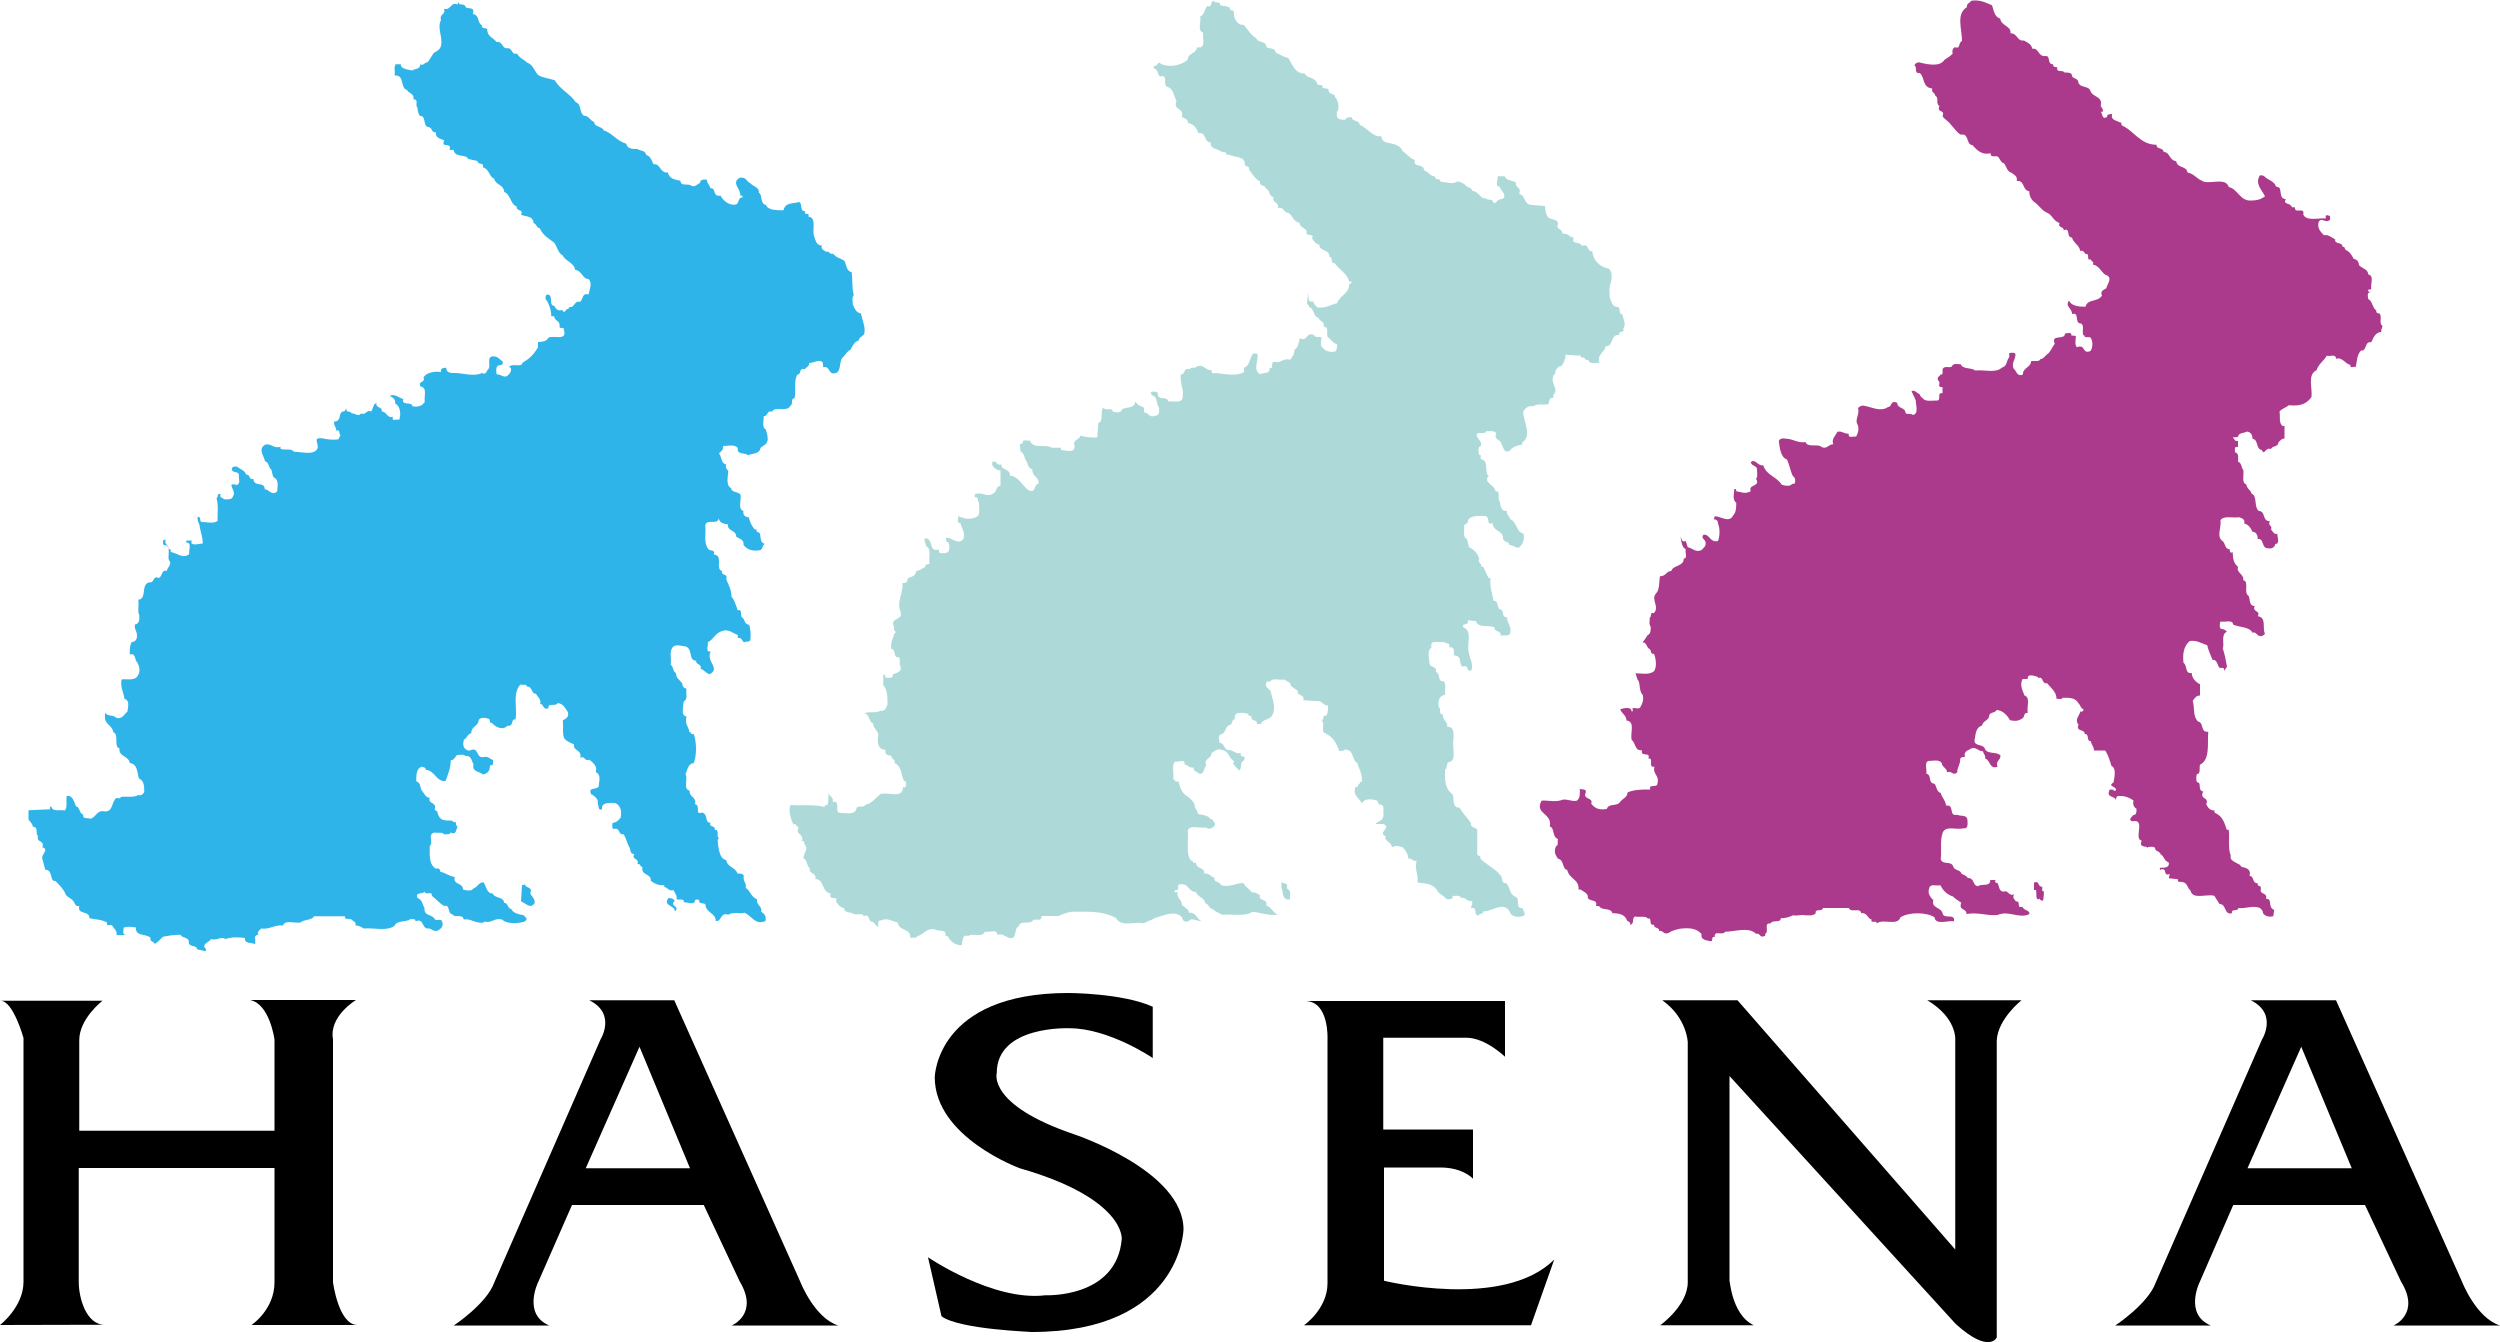
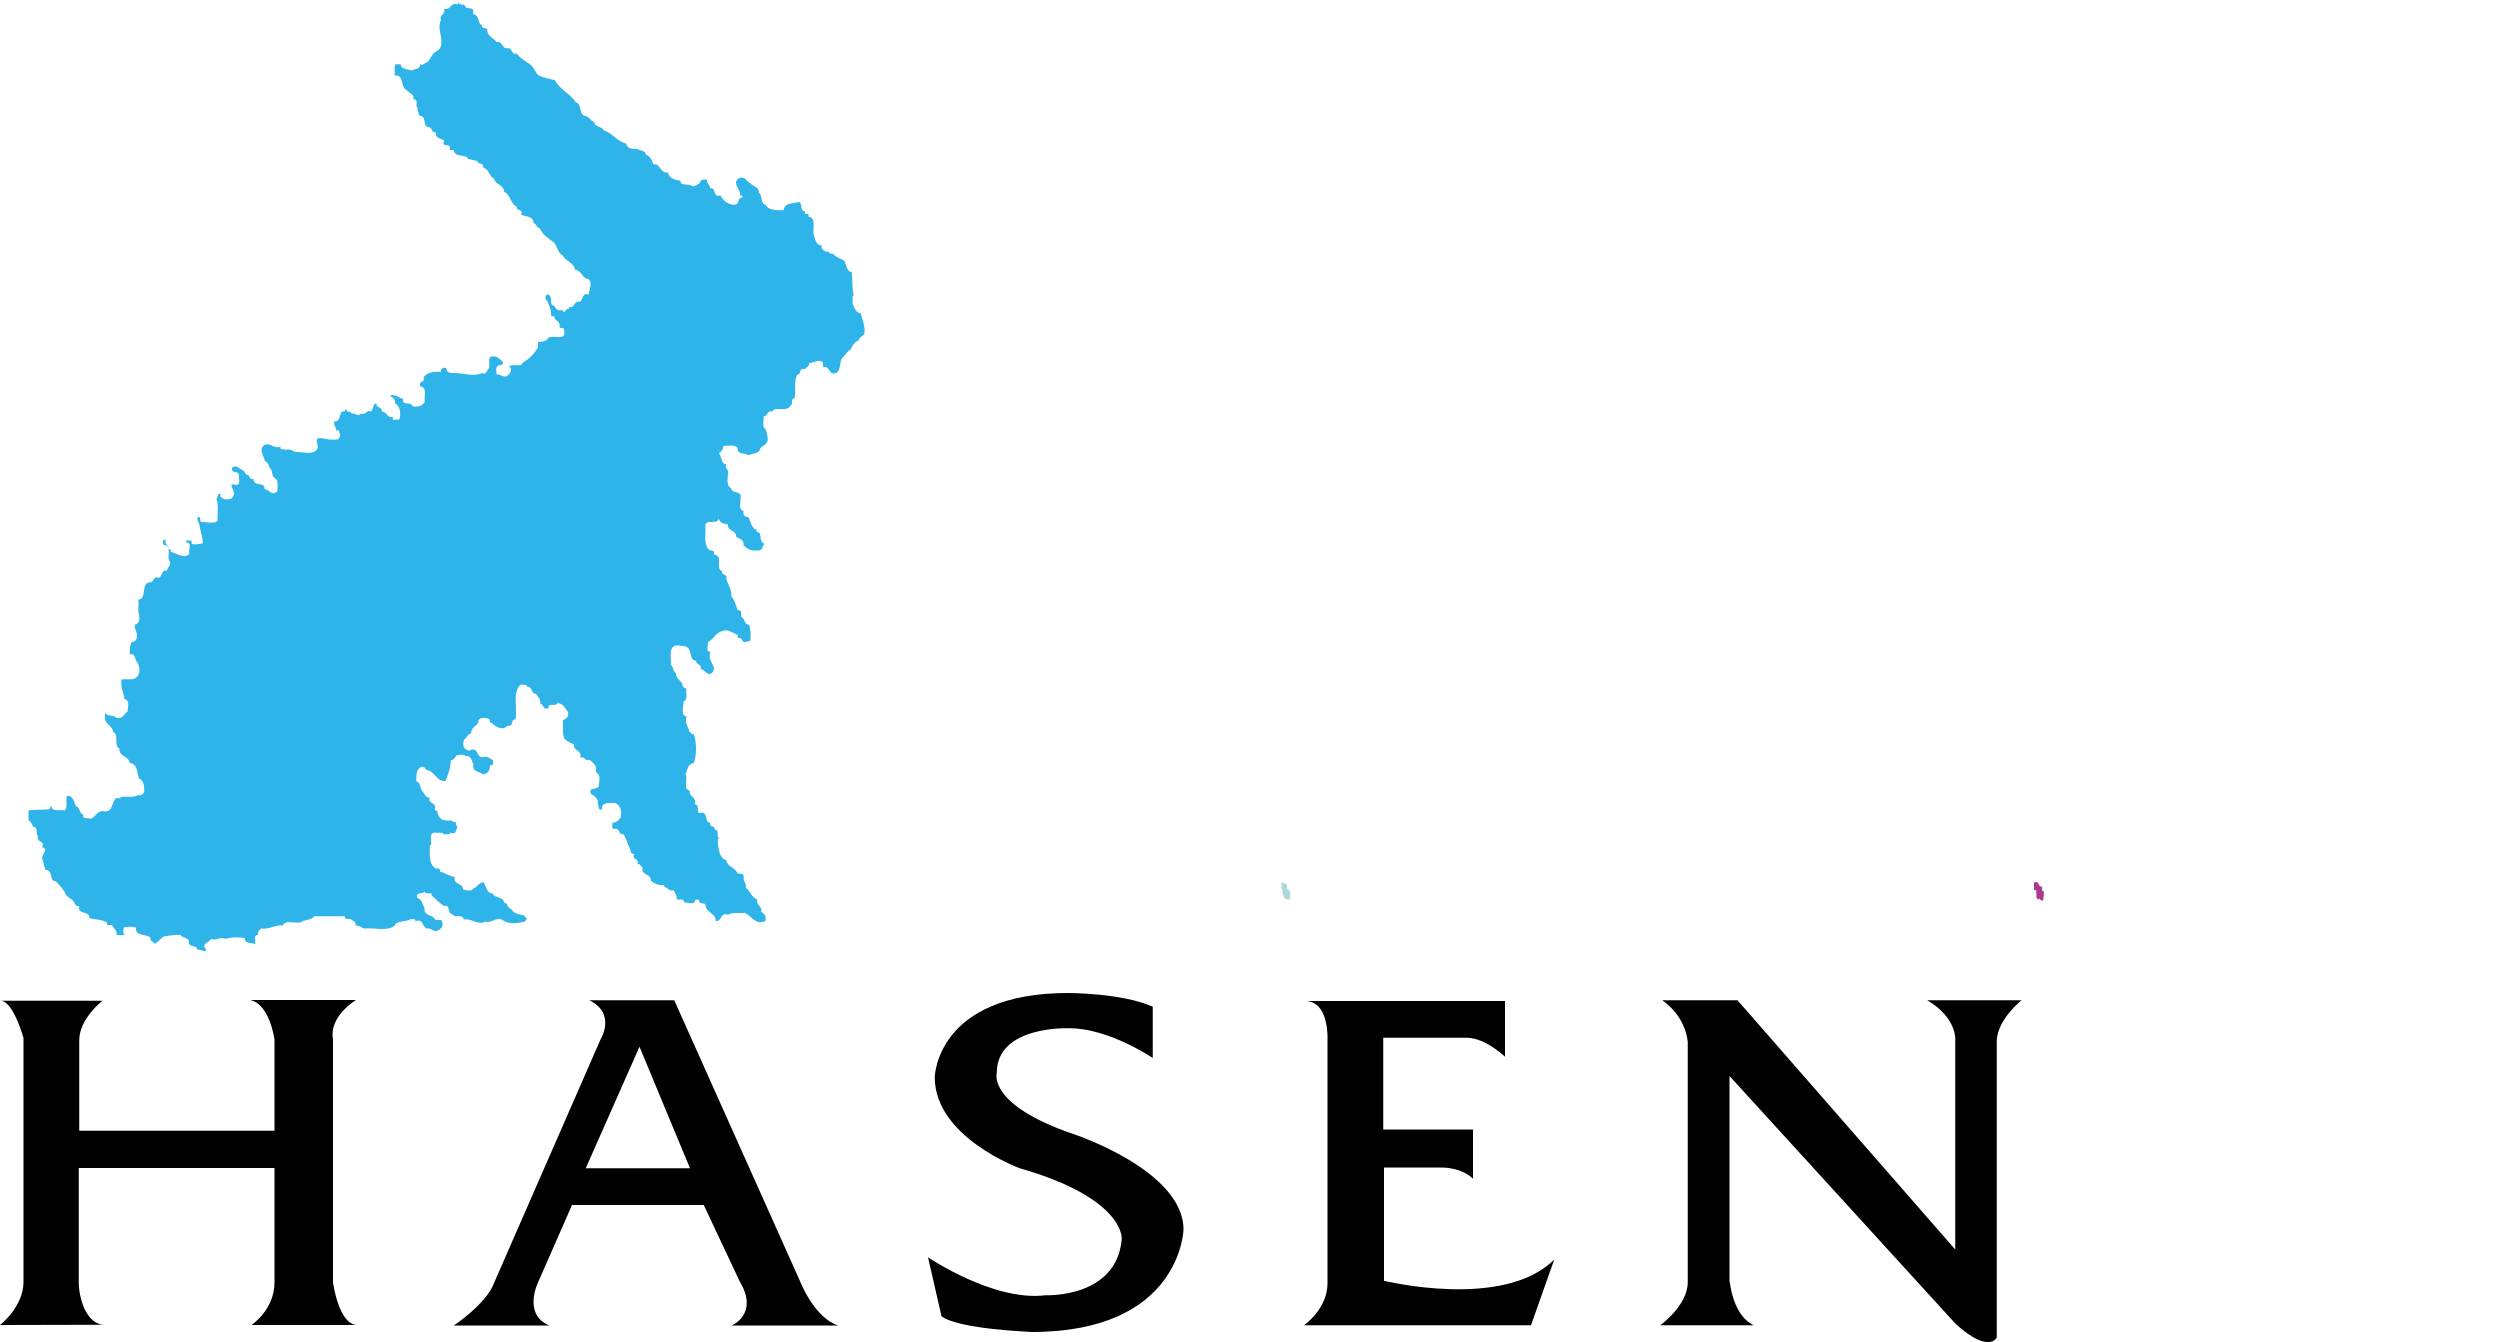
<svg xmlns="http://www.w3.org/2000/svg" version="1.2" baseProfile="tiny" id="Ebene_1" x="0px" y="0px" viewBox="0 0 100 53.69" overflow="visible" xml:space="preserve">
  <path d="M0,53c0,0,0.94-0.72,0.94-1.73v-9.75c0,0-0.41-1.49-0.92-1.49H4.1c0,0-0.93,0.71-0.93,1.58v3.62h7.81v-3.65  c0,0-0.19-1.43-0.98-1.58h4.24c0,0-1.09,0.65-0.92,1.57v9.72c0,0,0.22,1.71,0.98,1.71h-4.24c0,0,0.92-0.61,0.92-1.71v-4.57H3.15  v4.57c0,0.59,0.28,1.7,1.04,1.7L0,53z" />
  <path d="M29.27,53.02h4.26c-0.95-0.3-1.51-1.73-1.51-1.73l-5.05-11.28h-3.4c1.1,0.54,0.45,1.57,0.45,1.57l-4.25,9.72  c-0.3,0.85-1.62,1.72-1.62,1.72h3.82c-1.07-0.45-0.45-1.72-0.45-1.72l1.36-3.1h5.27l1.44,3.06C30.37,52.56,29.27,53.02,29.27,53.02   M23.43,46.73L23.43,46.73l2.15-4.86l2.02,4.86H23.43z" />
-   <path d="M95.74,53.02H100c-0.95-0.3-1.51-1.73-1.51-1.73l-5.05-11.28h-3.41c1.1,0.54,0.45,1.57,0.45,1.57l-4.25,9.72  c-0.3,0.85-1.62,1.72-1.62,1.72h3.82c-1.07-0.45-0.45-1.72-0.45-1.72l1.35-3.1h5.27l1.44,3.06C96.84,52.56,95.74,53.02,95.74,53.02   M89.9,46.73L89.9,46.73l2.15-4.86l2.02,4.86H89.9z" />
  <path d="M37.66,52.65l-0.54-2.36c0,0,2.61,1.78,4.7,1.52c0,0,2.85,0.13,3.05-2.25c0,0,0.14-1.62-4.08-2.83c0,0-3.4-1.24-3.4-3.64  c0,0,0.05-3.37,5.34-3.37c0,0,2.17,0,3.38,0.55v2.05c0,0-1.75-1.19-3.33-1.19c0,0-2.91-0.13-2.91,1.79c0,0-0.39,1.27,3.09,2.45  c0,0,4.38,1.45,4.38,3.81c0,0-0.09,4.1-6.08,4.1C41.27,53.27,38.37,53.18,37.66,52.65" />
  <path d="M52.16,53.01c0,0,0.94-0.65,0.94-1.68v-9.75c0,0,0.08-1.54-0.9-1.54h8v2.23c0,0-0.78-0.76-1.54-0.76h-3.33v3.67h3.59v1.97  c0,0-0.39-0.45-1.31-0.45h-2.25v4.53c0,0,4.78,1.18,6.81-0.85l-0.93,2.63L52.16,53.01z" />
-   <path d="M66.41,53.01c0,0,1.1-0.79,1.1-1.72v-9.6c0,0-0.03-0.98-1.02-1.68h3.01l8.71,9.97v-8.37c0,0,0.09-0.88-1.12-1.6h3.77  c0,0-0.94,0.74-0.99,1.6v11.89c0,0-0.3,0.67-1.64-0.54l-9.05-9.92v8.25c0.01-0.31,0.02,1.27,0.97,1.72H66.41z" />
-   <path fill="#AB3A8D" d="M79.68,0.21c0.08,0.21,0.08,0.45,0.33,0.54c0.04,0.29,0.45,0.29,0.41,0.58c0.29,0,0.25,0.33,0.54,0.29  c0.12,0.08,0.29,0.12,0.33,0.33c0.29-0.04,0.21,0.33,0.54,0.29c0.21,0,0.04,0.33,0.29,0.33c0,0.08,0.04,0.12,0.17,0.12  c-0.04,0.25,0.21,0.08,0.29,0.21c0.12,0,0.25,0,0.29,0.08c0,0.17,0.17,0.12,0.25,0.25c0.04,0.33,0.41,0.16,0.5,0.41  c0.08,0.25,0.5,0.21,0.41,0.58c0,0.08,0.12,0.12,0.08,0.25h-0.08c0.08,0.08,0.04,0.33,0.25,0.21c0-0.08,0.04-0.12,0.21-0.12  c-0.08,0.25,0.17,0.25,0.29,0.33c0.08,0,0.08,0.04,0.08,0.12c0.5,0.21,0.74,0.78,1.4,0.78c0,0.21,0.25,0.08,0.29,0.29  c0.25,0,0.21,0.33,0.5,0.37c0.04,0.29,0.41,0.17,0.45,0.45c0.25,0.04,0.37,0.25,0.58,0.33l0.08,0.04c0.33,0.08,0.87-0.17,0.99,0.21  c0.37,0.08,0.45,0.58,0.91,0.54c0.21,0,0.37-0.04,0.54-0.17c-0.12-0.25-0.41-0.49-0.21-0.83c0.17-0.04,0.21,0.08,0.29,0.12  c0.12,0.08,0.25,0.12,0.33,0.25c0,0.08,0.08,0.08,0.17,0.12c0.08,0.17,0,0.45,0.25,0.45c-0.12,0.25,0.17,0.12,0.25,0.33h0.12  c-0.04,0.29,0.41-0.04,0.33,0.29c0.12,0.29,0.66,0.12,0.91,0.16c-0.04-0.08,0-0.17,0.08-0.12c0.12,0,0.08,0.08,0.08,0.17  c-0.17,0.17-0.33-0.12-0.45,0.08c-0.08,0.25,0.08,0.41,0.21,0.54c0.16-0.04,0.29,0.08,0.45,0.17c-0.04,0.21,0.29,0.08,0.29,0.29  c0.12,0,0.08,0.08,0.12,0.12c0.17,0.08,0.25,0.21,0.33,0.37c0.12,0,0.21,0.12,0.21,0.25c0.12,0.12,0.37,0.17,0.37,0.37  c0.25,0.04,0.08,0.41,0.12,0.58c-0.04,0.04-0.12,0-0.12,0.04c-0.04,0.04,0.04,0.08,0.08,0.08h0.04c-0.21,0-0.12,0.21-0.12,0.29  c0.16,0.04,0.17,0.37,0.33,0.45c-0.04,0.08,0.04,0.12,0.12,0.12c0.12,0.12-0.04,0.41,0.12,0.49c0,0.08-0.08,0.17-0.04,0.25  c-0.25,0-0.33,0.25-0.41,0.41c-0.29-0.04-0.16,0.37-0.41,0.33c-0.16,0.17-0.16,0.41-0.21,0.66c-0.08-0.04-0.25,0.08-0.21-0.08  c-0.21-0.04-0.33-0.33-0.58-0.25c0-0.21-0.25-0.08-0.37-0.12c-0.12,0.21-0.33,0.33-0.41,0.58c-0.37,0.17-0.16,0.7-0.2,1.07  c-0.21,0.29-0.45,0.37-0.91,0.33c-0.08,0.08-0.25,0.12-0.37,0.25c0.04,0.21-0.04,0.45,0.12,0.58h0.08c0,0.16,0,0.33,0,0.5  c-0.12,0-0.21,0.12-0.25,0.17c0,0.17-0.25,0.12-0.29,0.25c-0.25-0.08-0.25,0.29-0.37,0.04c-0.25-0.04-0.12-0.41-0.37-0.45  c0-0.12-0.04-0.25-0.21-0.29c-0.17,0.08-0.33,0.04-0.37,0.21c-0.08,0.04-0.17,0-0.21,0.04c0.08,0.04,0.08,0.17,0.21,0.12l0,0.25  c-0.17-0.04-0.12,0.12-0.12,0.21c0.17,0.04,0.12,0.25,0.12,0.37c0.17,0.08,0.12,0.25,0.21,0.33c0.04,0.17-0.08,0.54,0.12,0.58  c0.04,0.21,0.17,0.21,0.21,0.37c0.25,0.12,0.08,0.5,0.29,0.7c0.29,0,0.12,0.41,0.45,0.41c-0.12,0.17,0.12,0.17,0.04,0.33  c0.08,0.08,0.12,0.21,0.25,0.17c0,0.12,0.12,0.41-0.08,0.41c0,0.12-0.17,0.21-0.25,0.17c-0.33,0.04-0.17-0.41-0.45-0.37  c0-0.17-0.08-0.29-0.21-0.29c-0.08-0.17-0.17-0.29-0.33-0.33c0.04-0.17-0.08-0.21-0.21-0.25c-0.25,0.04-0.62-0.08-0.74,0.12  c0.04,0.29-0.17,0.66,0.08,0.83c0.12,0.08,0.08,0.33,0.29,0.33c0,0.08,0,0.17,0.12,0.12c0,0.25,0.04,0.45,0.21,0.58  c-0.08,0.25,0.25,0.29,0.21,0.54c0.25,0.04,0,0.5,0.21,0.62c0.08,0.12,0,0.41,0.25,0.41c-0.12,0.25,0.25,0.17,0.12,0.41  c0.37,0.04,0.17,0.5,0.29,0.7c-0.08,0.08-0.12,0.12-0.25,0.08c-0.08-0.04-0.12-0.17-0.25-0.12c-0.12-0.25-0.54-0.21-0.78-0.33  c0-0.21-0.33-0.08-0.5-0.12c-0.04,0.08-0.04,0.21,0,0.29c0.08,0,0.21,0.04,0.25,0.12c-0.25,0.12-0.08,0.5-0.16,0.66  c0.08,0.25,0.12,0.45,0.17,0.74l-0.12,0.17c0.04-0.17-0.12-0.12-0.17-0.12c-0.12-0.12-0.08-0.33-0.29-0.33  c-0.08-0.21-0.17-0.37-0.21-0.58c-0.25-0.08-0.41-0.21-0.7-0.17c-0.25,0.21-0.29,0.54-0.25,0.87c0.17,0.12,0.04,0.45,0.33,0.41  c0,0.21,0.17,0.37,0.33,0.45v0.45c-0.17,0-0.21,0.12-0.29,0.21c0.08,0.29,0,0.62,0.21,0.83c0.25,0.04,0.08,0.45,0.41,0.41  c-0.04,0.5,0.08,1.11-0.33,1.32c-0.04,0.12,0.04,0.37-0.12,0.37c-0.04,0.08-0.04,0.25,0,0.33c0.21,0,0,0.33,0.25,0.37  c-0.17,0.33,0.25,0.21,0.12,0.5c0.04,0.12,0.17,0.29,0.33,0.25c-0.04,0.12,0.08,0.12,0.12,0.16c0.21,0.12,0.29,0.37,0.37,0.62h0.08  c0.04,0.33-0.04,0.74,0.08,1.03c-0.04,0.17,0.08,0.21,0.21,0.29c0.04,0.04,0.16,0.04,0.21,0.16c0.17,0.04,0.41,0.08,0.33,0.37  c0.21,0,0.08,0.29,0.33,0.29c-0.04,0.17,0.17,0.04,0.12,0.25c-0.04,0.21,0.29,0.12,0.21,0.37c0.29,0,0.04,0.33,0.33,0.45l-0.04,0.25  c-0.16,0.04-0.33,0-0.41-0.12c0-0.12-0.08-0.16-0.12-0.21c-0.29-0.12-0.58,0.04-0.87,0c0,0.16-0.29,0-0.25,0.21  c-0.33,0.08-0.21-0.37-0.5-0.37l-0.21-0.33c-0.33-0.08-0.87,0.17-0.95-0.21c-0.12-0.08-0.12-0.29-0.29-0.33  c-0.08-0.04-0.25,0.04-0.21-0.12l-0.37-0.04l0.04-0.17c-0.29,0.12-0.08-0.29-0.37-0.17c-0.04,0-0.04-0.08,0-0.08  c0.17,0,0.37,0,0.33-0.21c-0.21-0.08-0.17-0.25-0.33-0.33c0-0.12-0.25-0.12-0.21-0.25c-0.08-0.08-0.21-0.04-0.29-0.04v0.08  c0.04-0.17-0.41,0-0.25-0.33l-0.08-0.04c-0.17-0.21,0.21-0.83-0.29-0.74c-0.21-0.04,0-0.21,0.04-0.25c0.12,0,0.12-0.12,0.12-0.25  c-0.08-0.04-0.17-0.16-0.12-0.33c-0.17-0.12-0.37-0.21-0.66-0.17L84.62,32c0-0.17-0.37-0.08-0.25-0.37c0-0.08,0.12-0.04,0.17-0.04  c0,0.04,0,0.04,0.04,0.04h0.04c0.12-0.17-0.37-0.16-0.08-0.33c0.04-0.21,0.12-0.58-0.08-0.66c-0.08-0.25-0.12-0.41-0.25-0.62h-0.45  c0-0.16-0.12-0.25-0.12-0.37c-0.21,0-0.04-0.29-0.25-0.29c0-0.21-0.37-0.08-0.25-0.37c-0.17-0.21,0.04-0.37,0.08-0.54  c0.04,0.04,0.12,0,0.12-0.08c-0.12-0.04-0.12-0.17-0.21-0.25c-0.12-0.21-0.33-0.21-0.62-0.21c-0.04,0.08-0.16,0.04-0.25,0.04  c0-0.29-0.25-0.45-0.37-0.62c-0.25,0.04-0.12-0.29-0.37-0.21v-0.04c-0.12-0.04-0.45-0.16-0.41,0.08H80.9  c-0.12,0.25,0,0.45,0.08,0.66c0.25,0.08,0.08,0.45,0.13,0.7c-0.17-0.04-0.12,0.17-0.21,0.21c-0.17,0.12-0.29,0.12-0.5,0.08  c-0.08-0.16-0.29-0.41-0.54-0.41c-0.04,0.12-0.25,0.08-0.29,0.21c0,0.21-0.25,0.21-0.29,0.41c-0.25,0.08-0.25,0.33-0.29,0.54  c-0.08,0.33,0.37,0.17,0.41,0.41c0.12,0.21,0.45,0.08,0.62,0.25c0,0.21-0.21,0.21-0.12,0.45c-0.33,0.12-0.29-0.29-0.5-0.33  c0.04-0.12-0.08-0.21-0.08-0.29c-0.21,0-0.25-0.17-0.45-0.12c-0.12,0.08-0.25,0.08-0.29,0.25c0.08,0.17-0.12,0.04-0.17,0.17  c0,0.25-0.12,0.33-0.12,0.54c-0.17,0.17-0.21-0.08-0.41,0c0-0.17-0.21-0.21-0.21-0.37c-0.12-0.16-0.37-0.08-0.54-0.08  c-0.17,0.08-0.04,0.33-0.08,0.5c0.25,0.08,0.04,0.37,0.33,0.41c0.08,0.08,0.08,0.33,0.25,0.37c0.04,0.17,0.21,0.33,0.21,0.5  c0.37-0.04,0.08,0.45,0.45,0.37c0.12,0.08,0.41-0.04,0.41,0.25c0,0.08,0.04,0.33-0.16,0.29c-0.29,0.08-0.7-0.12-0.83,0.17  c-0.12,0.33-0.04,0.7-0.08,1.07c0.08,0.25,0.41,0.04,0.5,0.29c0.04,0.17,0.29,0.12,0.33,0.29c0.08,0.04,0.21,0.08,0.25,0.17  c0.29,0,0.17,0.29,0.41,0.33c0.12-0.12,0.5,0.04,0.49-0.25h0.21c-0.04,0.08,0,0.12,0.08,0.12c0.08,0.12,0.04,0.41,0.33,0.33  c0.08,0,0.17,0.21,0.33,0.12c-0.08,0.17,0.04,0.21,0.08,0.29c0.21-0.04,0,0.29,0.25,0.21c0.08,0.17,0.29,0.12,0.29,0.29  c-0.41,0.21-0.83-0.16-1.28,0.04c-0.45,0.04-0.74-0.12-1.24-0.04c0-0.25-0.33-0.12-0.21-0.45c-0.12-0.08-0.25-0.17-0.33-0.25  c-0.25-0.08-0.41-0.25-0.5-0.45c-0.17,0.04-0.41-0.08-0.45,0.12c-0.08,0.21,0.04,0.33,0.13,0.45h0.04  c-0.12,0.37,0.33,0.29,0.37,0.58c0.08,0.21,0.5-0.04,0.45,0.29c-0.25-0.04-0.74,0.17-0.78-0.16c-0.33-0.21-1.03-0.21-1.36,0  c-0.12,0.37-0.7,0.04-0.95,0.25c0-0.17-0.25,0.04-0.21-0.16c-0.17-0.04-0.17-0.29-0.41-0.25c-0.04-0.25-0.41,0-0.5-0.21l-1.03,0  c-0.04,0.17-0.33,0-0.29,0.21c-0.12,0.12-0.29,0.08-0.45,0.08c-0.08-0.04-0.29,0.04-0.45,0c-0.17,0.08-0.33,0.12-0.5,0.12  c0,0.21-0.33,0.04-0.41,0.21c-0.29-0.04-0.04,0.33-0.21,0.41v0.08c-0.25,0.12-0.17-0.12-0.37-0.08c-0.29-0.29-0.87-0.08-1.24-0.08  c-0.08,0.17-0.45-0.08-0.41,0.21c-0.17-0.04-0.04,0.17-0.16,0.17c-0.17-0.04-0.41-0.04-0.37-0.29c-0.21-0.25-0.54-0.25-0.87-0.21  c-0.17,0.04-0.33,0.08-0.45,0.17c-0.21,0.08-0.21-0.12-0.37-0.08c0-0.17-0.21-0.08-0.21-0.25c-0.25,0.04-0.04-0.29-0.25-0.25  c-0.08-0.12-0.33-0.04-0.5-0.08c-0.16,0.04,0,0.29-0.21,0.33c0.04-0.12-0.08-0.12-0.12-0.17c-0.08-0.25-0.33-0.29-0.58-0.29  c-0.08-0.25-0.41-0.08-0.54-0.29h-0.12c0.08-0.29-0.25-0.16-0.33-0.33c0.04-0.16-0.17-0.25-0.29-0.33h-0.08  c0.04-0.41-0.37-0.41-0.45-0.78c-0.21-0.04-0.12-0.41-0.37-0.45c-0.12-0.17-0.17-0.29-0.08-0.5c0.12-0.04,0.04-0.21,0.08-0.29  c-0.25-0.08-0.12-0.45-0.33-0.5c0.12-0.54-0.62-0.49-0.33-1.03c0.17-0.04,0.58,0.08,0.83-0.04c0.21-0.04,0.37,0.08,0.58,0.04  c0.16-0.12,0.12-0.33,0.12-0.54c-0.08,0.17,0.37-0.04,0.21,0.29c0,0.21,0.33,0.12,0.25,0.37c0.17,0.21,0.33,0.25,0.62,0.21  c0.08-0.25,0.41-0.08,0.54-0.29c0.08-0.12,0.29-0.17,0.29-0.37c0.25-0.12,0.58-0.12,0.91-0.12c-0.08-0.25,0.29-0.04,0.29-0.25  c0.08-0.33-0.21-0.37-0.12-0.66c-0.29,0.04,0-0.37-0.25-0.33c0.12-0.29-0.33-0.04-0.25-0.33c-0.29,0.04-0.25-0.29-0.41-0.41  c-0.08-0.25,0.16-0.74-0.21-0.78c0-0.21-0.21-0.29-0.25-0.45c0.12-0.04,0.45-0.12,0.45,0.08c0.08,0.04,0.04-0.08,0.04-0.12  c0.08-0.04,0.29,0.08,0.33-0.08c0.08-0.12,0.12-0.29,0.08-0.45c-0.17-0.17-0.08-0.5-0.21-0.62l-0.08-0.25  c0.21,0,0.54,0.08,0.74-0.08c0.12-0.17,0.08-0.5,0-0.7c-0.17,0.04-0.08-0.17-0.21-0.21c-0.08-0.04-0.08-0.25-0.25-0.25  c0.08-0.08,0.12-0.17,0.21-0.29c0.12-0.04,0.12-0.21,0.12-0.33c-0.08-0.08-0.04-0.25-0.04-0.37c0.08,0,0-0.25,0.16-0.17  c0.25-0.25-0.12-0.54,0.08-0.78c0.17-0.17,0.12-0.45,0.17-0.7c0.25,0,0.25-0.21,0.45-0.21c0.08-0.25,0.5-0.17,0.5-0.5  c0.17,0,0.04-0.25,0.08-0.37c-0.17-0.08-0.17-0.33-0.21-0.5c0.04,0.04,0.04,0.25,0.21,0.17l0.08,0.25c0.21,0.04,0.29,0.21,0.54,0.12  c0.08-0.08,0.21-0.17,0.17-0.33c0-0.08-0.21-0.17-0.08-0.29c0.25-0.04,0.25,0.33,0.58,0.25c0.08-0.21,0.08-0.5,0-0.7  c0-0.08-0.04-0.17-0.17-0.17l0.04-0.12c0.25,0,0.58,0.29,0.74-0.04c0.12-0.12,0.12-0.33,0.12-0.5c-0.17-0.12-0.08-0.37-0.08-0.54  c0.08-0.04,0.08,0.04,0.08,0.08c0.25,0.04,0.33,0.12,0.58,0c-0.12-0.29,0.41-0.17,0.21-0.5c0.08-0.08,0.04-0.25,0.04-0.37  c0-0.17-0.21-0.12-0.25-0.29c0.17-0.17,0.29,0.17,0.5,0.12c0.12,0.41,0.54,0.45,0.74,0.78c0.12,0.04,0.37,0.08,0.41-0.04  c0.17,0.04,0.12-0.12,0.12-0.21L71.69,19c-0.08-0.21-0.12-0.41-0.21-0.62c-0.25-0.08-0.29-0.45-0.33-0.74  c0.08-0.17,0.29-0.08,0.41-0.08c0.21,0.04,0.41,0.17,0.66,0.12c0.08,0.25,0.5,0.04,0.66,0.21c0.21,0.08,0.25-0.12,0.45-0.12  c-0.08-0.21,0.08-0.33,0.17-0.5c0.17-0.04,0.25,0.08,0.45,0.08c-0.04,0.21,0.21,0.08,0.29,0.12c0.08-0.12,0.12-0.29,0.08-0.45  c-0.16-0.25,0.08-0.41,0-0.7c0.08-0.08,0.17-0.12,0.29-0.08c0.25,0.04,0.62,0.25,0.91,0.04c0.17,0,0.08-0.29,0.37-0.17  c0,0.25,0.33,0.17,0.33,0.41c0.08,0.08,0.25,0,0.29,0.08c0.25-0.04,0.12-0.41,0.12-0.58c-0.04-0.12-0.12-0.25-0.17-0.37  c0.12-0.08,0.21,0.08,0.33,0.12c0,0.08,0.08,0.12,0.17,0.21c0.12,0.08,0.33,0.04,0.54,0.04c0.16-0.04-0.04-0.33,0.2-0.29v-0.25  c-0.25,0.04-0.04-0.21-0.17-0.25c-0.08-0.17,0.08-0.17,0.08-0.25c0.17,0.04,0.04-0.21,0.12-0.25c0.08-0.12,0.33,0.04,0.37-0.12  c0.08-0.08,0.21-0.04,0.33-0.04c0.08,0.21,0.41,0.12,0.58,0.25c0.37-0.04,0.83,0.12,1.07-0.12c0.21-0.04,0.17-0.29,0.29-0.41v-0.17  c0.04,0,0.21-0.04,0.25,0.04c0,0.25-0.17,0.33-0.08,0.58c0.12,0.08,0.12,0.33,0.37,0.25c0-0.29,0.33-0.29,0.33-0.54  c0.12-0.04,0.33,0.04,0.37-0.08c0.17-0.04,0.16-0.12,0.29-0.21c0.12-0.08,0.17-0.25,0.29-0.41c-0.17-0.41,0.41-0.12,0.41-0.41  c0.08,0,0.29-0.08,0.25,0.08c0.06,0,0.13,0.01,0.19,0.02c-0.01,0.01-0.01,0.03-0.01,0.05c0,0.15-0.05,0.3,0.05,0.4  c0.35-0.15,0.2,0.3,0.54,0.15c0.1-0.15,0.1-0.4,0-0.54c-0.1-0.05-0.25,0.05-0.25-0.1c-0.01,0.01-0.02,0.01-0.04,0.01  c-0.06-0.17,0.08-0.48-0.16-0.48c-0.17-0.08,0-0.45-0.29-0.37c0-0.25-0.29-0.29-0.12-0.54c0.08,0.21,0.37,0.25,0.66,0.25  c0.08-0.33,0.49-0.17,0.66-0.45c-0.08-0.17,0.04-0.21,0.17-0.29c0.04-0.17,0.29-0.45-0.04-0.54c-0.17-0.12-0.25-0.37-0.5-0.41  c0.08-0.12-0.08-0.12-0.08-0.21c-0.21,0.08,0-0.25-0.21-0.21c-0.04-0.04-0.08-0.17-0.21-0.12c-0.04-0.25-0.29-0.33-0.33-0.54  c-0.25,0-0.04-0.41-0.33-0.29c0-0.17-0.25-0.08-0.17-0.29c-0.25-0.08-0.29-0.33-0.5-0.41c-0.25-0.12-0.29-0.29-0.54-0.45  c-0.08-0.08-0.17-0.21-0.17-0.41c-0.29-0.04-0.17-0.45-0.5-0.41c0.04-0.21-0.12-0.25-0.21-0.33c-0.17-0.04-0.21-0.25-0.29-0.37  c-0.17-0.04-0.17-0.25-0.29-0.29c-0.08,0-0.29,0.04-0.25-0.12c-0.37,0.08-0.54-0.12-0.74-0.33c-0.25,0-0.12-0.49-0.45-0.41  c-0.17-0.08-0.29-0.29-0.41-0.41c-0.08-0.12-0.25-0.21-0.33-0.33c0.12-0.29-0.25-0.12-0.12-0.41c-0.17-0.08,0-0.33-0.17-0.41  c0-0.12-0.17-0.12-0.12-0.29c-0.41-0.04-0.29-0.45-0.5-0.62c-0.25,0.04-0.08-0.25-0.21-0.29c0-0.08,0.12-0.17,0.25-0.12  c0.33,0.08,0.78,0.16,0.95-0.12c0.12-0.08,0.21-0.12,0.33-0.25c-0.04-0.08,0-0.21,0.08-0.25c0.25,0.08,0.12-0.17,0.29-0.25  c0-0.5-0.25-1.07,0.2-1.36c-0.04-0.12,0.12-0.17,0.17-0.25C79.22-0.03,79.47,0.13,79.68,0.21" />
+   <path d="M66.41,53.01c0,0,1.1-0.79,1.1-1.72v-9.6c0,0-0.03-0.98-1.02-1.68h3.01l8.71,9.97v-8.37c0,0,0.09-0.88-1.12-1.6h3.77  c0,0-0.94,0.74-0.99,1.6v11.89c0,0-0.3,0.67-1.64-0.54l-9.05-9.92v8.25c0.01-0.31,0.02,1.27,0.97,1.72z" />
  <path fill="#AB3A8D" d="M81.69,35.47v0.17c0.12-0.04,0.04,0.25,0.04,0.37c-0.04,0.04-0.12,0-0.17-0.08v0.04  c-0.16,0.04-0.08-0.25-0.12-0.37h-0.08V35.3C81.61,35.22,81.48,35.47,81.69,35.47" />
-   <path fill="#ADDAD9" d="M48.8,0.2c0.17,0.08,0.41,0,0.41,0.21c0.21-0.04,0.12,0.16,0.17,0.29c0.04,0.12,0.17,0.33,0.37,0.29  c0.17,0.21,0.29,0.41,0.5,0.54c0.08,0.21,0.41,0.08,0.41,0.37c0.17,0.04,0.37,0.04,0.37,0.21c0.21,0.08,0.29,0.16,0.5,0.21  c0.17,0.25,0.25,0.62,0.66,0.62c0.08,0.21,0.41,0.12,0.5,0.41c0,0.12,0.25-0.04,0.21,0.16c0.08,0.04,0.17,0,0.25,0.08  c-0.04,0.21,0.25,0.12,0.25,0.29c0.12,0.12,0.17,0.33,0.12,0.54c-0.08,0.04-0.04,0.16-0.04,0.25c0.04,0.12,0.21,0.12,0.33,0.12  c0.04-0.12,0.17-0.08,0.25-0.12c0,0.21,0.33,0.12,0.33,0.33c0.33,0.12,0.5,0.49,0.87,0.45c0,0.29,0.33,0.25,0.54,0.33  c0.12,0.04,0.25,0.12,0.29,0.25c0.17,0.12,0.29,0.29,0.5,0.37c-0.08,0.33,0.37,0.12,0.37,0.41c0.21,0.08,0.25,0.25,0.45,0.25  c-0.04,0.17,0.21,0.04,0.21,0.21c0.21,0,0.45,0.12,0.66,0c0.12-0.04,0.21,0.08,0.29,0.08c0.08,0.17,0.29,0.12,0.33,0.29  c0.25,0,0.29,0.33,0.54,0.29c0.04,0.08,0.17,0.04,0.25,0.08c0,0.04,0.04,0.08,0.08,0.12c0.12-0.04,0.12-0.17,0.33-0.17  c0.21-0.17-0.08-0.33-0.12-0.5c-0.21,0-0.04-0.29-0.08-0.41h0.29c0.04,0.17,0.29,0.16,0.45,0.25c-0.04,0.25,0.25,0.17,0.12,0.45  c0.29,0.08,0.17,0.45,0.54,0.45l0.5,0.04c0,0.17,0.04,0.33,0.12,0.45c0.12,0.12,0.5,0.04,0.37,0.37c0.04,0.12,0.21,0.12,0.21,0.29  c0.21-0.04,0.25,0.12,0.45,0.16c-0.12,0.29,0.25,0.12,0.33,0.33c0.29-0.12,0.17,0.21,0.41,0.21c0.04,0.37,0.29,0.62,0.66,0.7  c0.16,0.12,0.12,0.41,0.08,0.58c-0.08,0.12-0.04,0.41-0.04,0.58c0.08,0.16,0.08,0.37,0.33,0.37c0.12,0.04,0,0.29,0.17,0.29  c0.04,0.21,0.17,0.37,0.04,0.58c0.08,0.21-0.21,0.04-0.16,0.25c-0.37-0.04-0.21,0.45-0.54,0.45c-0.04,0.25-0.37,0.33-0.25,0.66  c-0.12,0-0.41,0.08-0.45-0.12c-0.12,0.08-0.12-0.16-0.29-0.08v-0.08l-0.62-0.04c0,0.21-0.08,0.33-0.16,0.45  c-0.12,0-0.21,0.12-0.25,0.21c0.04,0.12-0.08,0.12-0.08,0.21c-0.12,0.29,0.25,0.5,0,0.74l0,0.12c-0.21-0.04-0.12,0.17-0.21,0.25  c-0.21,0.04-0.45-0.04-0.58,0.08c-0.21-0.04-0.33,0.08-0.41,0.21c0,0.41,0.37,0.95-0.04,1.24l0,0.08c-0.25,0.04-0.41,0.12-0.5,0.25  c-0.25,0.12-0.25-0.17-0.33-0.25c0-0.21-0.33-0.16-0.21-0.45c-0.08-0.12-0.29-0.08-0.41-0.08c-0.04,0.17-0.37-0.04-0.37,0.17  c0.04,0.17,0.21,0.21,0.17,0.41c-0.17,0.08-0.08,0.25-0.08,0.37c0.12-0.04,0.04,0.08,0.08,0.17c0.29,0.04,0.17,0.41,0.25,0.62  l0.08,0.04c0-0.04-0.12,0.08-0.08,0.21c0.12,0.17,0.29,0.21,0.33,0.41c0.25,0,0.04,0.29,0.17,0.41c0.04,0.17,0.04,0.41,0.29,0.37  c-0.04,0.17,0.12,0.21,0.12,0.33c0.29,0.12,0.25,0.54,0.54,0.58c0.04,0.21,0,0.37-0.12,0.5c-0.12,0.17-0.25-0.04-0.45-0.04  c0-0.17-0.25-0.08-0.25-0.29c0-0.29-0.41-0.25-0.41-0.58c-0.29,0.08-0.08-0.21-0.29-0.29c-0.25,0-0.58-0.04-0.7,0.17  c0,0.16-0.08,0.12-0.16,0.21c0.04,0.21-0.08,0.45,0.12,0.54l0.08,0.33c0.25,0.12,0.33,0.25,0.41,0.45  c-0.08,0.17,0.12,0.21,0.08,0.33h0.08l0.21,0.45h0.08c-0.04,0.37,0.08,0.62,0.12,0.91c0.25,0,0.08,0.33,0.33,0.37  c0.08,0.08,0,0.29,0.21,0.29c0,0.25,0.21,0.37,0.12,0.66c-0.08,0.12-0.25,0.04-0.37,0.08c0-0.25-0.25-0.12-0.25-0.33  c-0.21-0.12-0.66,0.04-0.74-0.25l-0.33-0.04c0.08,0.25-0.29,0.08-0.17,0.29c0.37,0.12,0.12,0.7,0.21,0.99  c0.04,0.25,0.17,0.41,0.12,0.7c-0.25,0.17-0.08-0.25-0.37-0.12c-0.17-0.12,0-0.45-0.33-0.45c-0.04-0.12,0.04-0.29-0.12-0.33h-0.08  c0.04-0.21-0.12-0.12-0.21-0.21c-0.21,0.04-0.58-0.12-0.5,0.21c-0.16,0.12-0.12,0.37-0.08,0.58c-0.04,0.29,0.33,0.12,0.25,0.41  c0.21,0.04,0.04,0.41,0.33,0.37c0.08,0.12,0.04,0.37,0.04,0.54c-0.25,0.04-0.29,0.29-0.25,0.5c0.12,0.04-0.04,0.29,0.17,0.29  c-0.04,0.21,0.21,0.29,0.17,0.5c0.29-0.04,0.25,0.29,0.25,0.5c-0.08,0.29,0.17,0.87-0.21,0.91c-0.08,0.08-0.04,0.25-0.12,0.29  c-0.04,0.41,0,0.78,0.29,0.99c0.08,0.17-0.04,0.54,0.29,0.54c0.12,0.25,0.33,0.41,0.45,0.62c-0.04,0.17,0.17,0.16,0.25,0.25l0,0.99  c0,0.08,0.17,0.04,0.12,0.17c0.29,0.29,0.62,0.41,0.83,0.7c0.08,0.12,0,0.29,0.21,0.29c0.17,0.17,0.12,0.45,0.37,0.54  c0.21,0.08-0.04,0.5,0.29,0.45c0,0.12,0.17,0.25,0,0.33c-0.21,0.04-0.37,0.04-0.5-0.12c-0.04-0.17-0.21-0.29-0.41-0.25  c-0.25,0.04-0.41,0.17-0.66,0.17c0,0.12-0.16,0.08-0.21,0.17c-0.21,0,0-0.37-0.29-0.29c0-0.08,0.08-0.17,0.04-0.29  c-0.21,0.04-0.25-0.17-0.45-0.12v-0.04c-0.08-0.08-0.25-0.04-0.33-0.04c0.04,0.17-0.17,0.12-0.25,0.12  c-0.12-0.17-0.29-0.17-0.41-0.41c-0.17-0.21-0.45-0.21-0.74-0.25c0.04-0.41-0.12-0.41-0.04-0.87c-0.17,0.04-0.17-0.12-0.33-0.08  c0-0.21-0.12-0.33-0.21-0.45c-0.12-0.04-0.29-0.12-0.45,0c0-0.25-0.29-0.21-0.25-0.45c-0.33-0.16,0.25-0.33-0.08-0.49h-0.33  c0.12-0.12,0.33-0.12,0.33-0.37c-0.04-0.12,0.08-0.37-0.12-0.41c-0.12,0.04-0.04-0.12-0.17-0.17c-0.17-0.04-0.45-0.08-0.54,0.08  l-0.04,0.04c-0.12-0.25-0.37-0.29-0.25-0.66c0.12,0.08,0.08-0.12,0.17-0.12c0-0.04,0-0.08,0.08-0.08c0.04-0.33-0.12-0.5-0.17-0.74  C54.07,30.41,54.15,30,53.86,30l-0.04-0.04c-0.04,0.08-0.17,0.08-0.25,0.08c-0.12-0.33-0.25-0.58-0.62-0.74  c-0.08-0.08,0.04-0.37-0.08-0.5c0.12,0,0-0.21,0.17-0.17c0.08-0.08,0.08-0.25,0.08-0.41c-0.17,0-0.21-0.12-0.33-0.17l-0.66-0.04  c0.08-0.25-0.29-0.17-0.21-0.37c-0.12-0.08-0.17-0.12-0.29-0.21c0-0.17-0.17-0.16-0.25-0.25c-0.21,0.04-0.45-0.08-0.58,0.08h-0.12  c-0.16,0.29,0.17,0.25,0.17,0.5c0.08,0.29,0.21,0.62,0,0.91c-0.12,0.12-0.37,0.12-0.41,0.29h-0.17c0.04-0.21-0.25-0.08-0.21-0.29  c-0.04-0.08-0.17,0-0.12-0.12c-0.21-0.04-0.62-0.12-0.54,0.21c-0.17,0.04-0.08,0.25-0.25,0.25c-0.17,0.12-0.12,0.33-0.33,0.37  c-0.12,0.08-0.04,0.21-0.04,0.33c0.21,0,0.17,0.33,0.41,0.29c0.17,0.04,0.25,0.17,0.45,0.12c-0.08,0.25,0.25,0.04,0.12,0.29  c-0.21,0.12-0.04,0.33-0.21,0.41c-0.04-0.12-0.33-0.25-0.17-0.37C49.16,30.38,49.15,30,48.87,30c-0.12-0.08-0.29,0.04-0.41,0.12  c0,0.25-0.33,0.21-0.21,0.5c-0.12,0.12-0.08,0.37-0.29,0.33c-0.04-0.08-0.25-0.08-0.21-0.25c-0.16,0.04-0.25-0.12-0.37-0.12  c0.04-0.25-0.25-0.08-0.37-0.12c-0.16,0.12-0.04,0.45-0.08,0.7c0.08,0.04,0.08,0.17,0.21,0.08c0.04,0.25,0.17,0.54,0.37,0.62  c0.12,0.12,0.29,0.21,0.29,0.45c0.04,0.04,0.12,0.17,0.12,0.25c0.17,0.04,0.41,0.04,0.5,0.21c0.12-0.04,0.08,0.12,0.17,0.12  c0.04,0.16-0.08,0.21-0.17,0.25c-0.12,0.04-0.12-0.04-0.21-0.04c-0.25,0.04-0.62-0.12-0.7,0.12c0.04,0.41-0.08,0.91,0.12,1.2  c0.12-0.04,0.04,0.16,0.21,0.08c0,0.29,0.37,0.17,0.33,0.45c0.21-0.04,0.25,0.12,0.41,0.16c-0.04,0.21,0.21,0.12,0.25,0.29  c0.33,0.12,0.58-0.08,0.91-0.08c0.08,0.17,0.21,0.21,0.33,0.37c0.12,0,0.21,0.04,0.33,0.12c-0.08,0.25,0.33,0.12,0.25,0.41  c0.21,0.08,0.25,0.25,0.45,0.37c-0.37,0.04-0.66-0.08-0.99-0.12c-0.33,0.21-0.83,0.08-1.24,0.12c-0.08-0.08-0.29-0.12-0.33-0.21  c-0.21-0.04-0.17-0.21-0.33-0.25c-0.04-0.25-0.33-0.25-0.37-0.45c-0.33,0-0.29-0.41-0.7-0.29c-0.04,0.08,0.04,0.25-0.12,0.21  l-0.04,0.04c0,0.08,0.08,0.04,0.12,0.04c-0.04,0.25,0.17,0.29,0.17,0.5c0.08,0.12,0.29,0.17,0.29,0.33c0.29-0.04,0.33,0.29,0.5,0.33  c-0.12,0.04-0.41-0.17-0.5,0c-0.21,0.08-0.25-0.04-0.29-0.16c-0.29-0.29-0.78-0.04-1.07,0.04c-0.12,0.08-0.29,0.12-0.45,0.21  c-0.37-0.08-0.91,0.17-1.11-0.21c-0.54-0.29-1.07-0.25-1.78-0.25c-0.17,0.04-0.37,0.08-0.5,0.17l-0.7,0c0,0.29-0.29,0.04-0.37,0.21  c-0.17,0.12-0.5-0.04-0.54,0.21c-0.21,0.04-0.04,0.58-0.41,0.45c-0.17-0.08-0.25-0.17-0.45-0.12c0-0.25-0.33-0.08-0.5-0.12  c-0.08,0.25-0.5,0.04-0.66,0.17c-0.21-0.08-0.21,0.12-0.25,0.25l0,0.12c-0.21,0-0.37-0.08-0.5-0.25c-0.04,0-0.04-0.17-0.17-0.12  c0.08-0.29-0.25-0.17-0.37-0.25c-0.37-0.12-0.5,0.21-0.74,0.25c-0.08,0.12-0.17,0.04-0.29,0.08c0.04-0.41-0.45-0.25-0.5-0.62  c-0.21-0.04-0.45-0.21-0.66-0.08c-0.16-0.04-0.12,0.17-0.12,0.25c-0.12,0-0.12-0.21-0.29-0.21c-0.12-0.04-0.04-0.33-0.29-0.21  c-0.04-0.17-0.33,0-0.45-0.12c-0.12-0.04-0.37-0.04-0.33-0.21c-0.17,0-0.25-0.17-0.33-0.25c0.12-0.29-0.33,0-0.21-0.33  c-0.37-0.04-0.25-0.58-0.62-0.58c0.08-0.25-0.29-0.21-0.21-0.41c-0.17-0.17-0.08-0.33-0.29-0.45c0.04,0.08,0.04-0.17,0.12-0.25  c0.08-0.21-0.08-0.25-0.08-0.41l-0.08,0c0.12-0.29-0.29-0.25-0.12-0.54c-0.12-0.04-0.08-0.17-0.21-0.12  c-0.12-0.21-0.21-0.58-0.12-0.78c0.45,0.04,0.95-0.04,1.36,0.08c0-0.08,0.04-0.08,0.12-0.08c0.04-0.12,0.04-0.33,0.04-0.54  c0,0.25,0.21,0.16,0.17,0.41c0.37-0.04,0,0.45,0.33,0.45c0.25,0,0.54,0.08,0.62-0.17c0-0.17,0.29,0,0.37-0.17  c0.25-0.04,0.37-0.25,0.58-0.41c0.29-0.12,0.91,0.21,0.91-0.29c0.12,0.08,0.12-0.08,0.12-0.17c0-0.04-0.04-0.08-0.08-0.08  c-0.12-0.21-0.08-0.58-0.37-0.7c0.04-0.17-0.17-0.17-0.12-0.29c-0.17-0.04-0.29-0.04-0.25-0.25c-0.33,0-0.33-0.33-0.29-0.62  c-0.04-0.17-0.21-0.25-0.21-0.45h-0.04c-0.12-0.08-0.12-0.37-0.29-0.37c0.08-0.12,0.45,0,0.62-0.12c0.17,0.04,0.25-0.12,0.29-0.25  c0-0.29,0-0.58-0.17-0.78l0-0.41h0.08c-0.04,0.17,0.12,0.12,0.21,0.12c0.04,0,0.12-0.04,0.08-0.12c0.12-0.08,0.37-0.08,0.33-0.33  c-0.12-0.08,0.08-0.41-0.17-0.37c-0.12-0.08-0.04-0.33-0.21-0.33c-0.04-0.29,0.08-0.41,0.12-0.62c0.17-0.08-0.08-0.08,0-0.25  c-0.21-0.41,0.37-0.25,0.25-0.62c-0.17-0.41,0.12-0.74,0.08-1.16c0.12,0.04,0.21-0.04,0.21-0.17c0.12-0.08,0.33-0.08,0.33-0.29  c0.17-0.04,0.25-0.12,0.37-0.17c0-0.08,0.04-0.12,0.17-0.12c-0.04-0.25,0.08-0.62-0.12-0.7c-0.04-0.12-0.08-0.17-0.08-0.33  c0.41,0,0.12,0.58,0.58,0.45v0.12c0.08,0.04,0.25,0.04,0.33,0C38,22.05,38,21.8,37.92,21.68c-0.08,0-0.08-0.08-0.08-0.17  c0.21-0.04,0.5,0.33,0.7,0.04c0.08-0.25-0.08-0.41-0.12-0.62c-0.17,0-0.08-0.21-0.08-0.29c0.21,0.12,0.54,0.17,0.78,0  c0.08-0.12,0.04-0.37,0.04-0.54c-0.08-0.04,0-0.25-0.17-0.21l0-0.12c0.33-0.12,0.5,0.16,0.74-0.04c0.16-0.04,0.08-0.29,0.29-0.29  l0-0.62c-0.12,0-0.25-0.08-0.33-0.21v-0.12c0.17-0.12,0.17,0.17,0.37,0.08c-0.04,0.25,0.37,0.17,0.33,0.45  c0.37,0.04,0.5,0.41,0.74,0.58c0.33,0.17,0.21-0.25,0.41-0.25c0.04-0.29-0.25-0.25-0.25-0.58c-0.12-0.04-0.17-0.12-0.21-0.29  c-0.12-0.12-0.08-0.33-0.25-0.41c0-0.08-0.12-0.37,0.08-0.33c-0.04-0.21,0.21-0.08,0.29-0.12c0.12,0.37,0.62,0.12,0.87,0.29h0.37V18  c0.17,0,0.58,0.16,0.54-0.17c-0.08-0.25,0.17-0.21,0.25-0.41c0.21,0.08,0.41,0.08,0.66,0.08l0.04-0.58  c0.25-0.08,0.04-0.45,0.21-0.62c0.08,0.17,0.33-0.04,0.37,0.16c0.08,0.04,0.33,0.08,0.37-0.08c0.12-0.12,0.5,0,0.54-0.33  c0.08,0.17,0.17,0.17,0.33,0.25c0.04,0.08-0.04,0.21,0.08,0.21c0.12,0.04,0.17,0.21,0.37,0.12c0.21,0,0.16-0.21,0.16-0.33  c-0.12-0.12-0.04-0.45-0.29-0.49l-0.04-0.12c0.04-0.04,0.25-0.04,0.29,0.04c-0.04,0.33,0.37,0.08,0.41,0.33  c0.17-0.04,0.58,0.12,0.58-0.21c0.04-0.33-0.12-0.5-0.08-0.87c0.21,0,0.08-0.29,0.37-0.21c0-0.12,0.21,0,0.29-0.12  c0.29-0.08,0.29,0.16,0.58,0.16c-0.04,0.21,0.17,0.08,0.25,0.12c0.33,0.04,0.74,0.12,1.03-0.04c0.04-0.04-0.04-0.21,0.08-0.21  c0.17-0.12,0.16-0.37,0.29-0.54h0.17c0.08,0.25-0.21,0.66,0.12,0.83c0.12-0.08,0.41,0,0.37-0.25c0.21,0.04,0-0.25,0.21-0.25  c0.25,0.08,0.33-0.17,0.62-0.08c0.08-0.12,0.17-0.21,0.17-0.41c0.12-0.04,0.17-0.25,0.21-0.45c0.33,0.16,0.25-0.29,0.58-0.12  c0.04,0.12,0.17,0.04,0.29,0.08c0,0.12-0.08,0.33,0.04,0.41c0.08,0.12,0.29,0.21,0.5,0.16c0.08-0.04,0.08-0.17,0.08-0.29  c-0.16-0.04-0.25-0.21-0.37-0.29c-0.08-0.12,0.08-0.41-0.17-0.41c0.08-0.21-0.17-0.21-0.21-0.37c-0.17,0-0.17-0.33-0.33-0.41h-0.04  c0-0.04,0-0.12-0.08-0.12l0.04-0.45c0.04,0.12-0.04,0.41,0.21,0.33c0,0.08,0.08,0.17,0.17,0.25c0.33,0.04,0.54-0.12,0.78-0.17  c0.12-0.33,0.49-0.37,0.49-0.78c0.04,0,0.08,0,0.08-0.04c0.04-0.08-0.04-0.04-0.08-0.04c-0.08-0.33-0.37-0.45-0.58-0.74  c-0.21,0-0.04-0.25-0.21-0.25c0-0.33-0.41-0.21-0.41-0.5c-0.12,0-0.21-0.12-0.29-0.25c0.12-0.25-0.29,0-0.21-0.29  c-0.08-0.12-0.29-0.17-0.29-0.33c-0.29-0.04-0.29-0.41-0.54-0.41c-0.08-0.08-0.17-0.25-0.33-0.17c0.08-0.25-0.25-0.21-0.17-0.45  c-0.21-0.04-0.12-0.25-0.29-0.33c-0.04-0.17-0.29-0.08-0.25-0.29c-0.21-0.12-0.29-0.29-0.45-0.49C50,6.64,49.84,6.68,49.79,6.6  c0.04-0.37-0.41-0.29-0.62-0.41h-0.12c0.04-0.16-0.21-0.08-0.25-0.16c-0.12-0.08-0.41-0.08-0.37-0.33c-0.29,0-0.17-0.45-0.5-0.37  c-0.04-0.17-0.17-0.37-0.41-0.41c0-0.17-0.12-0.16-0.25-0.25c0.12-0.37-0.37-0.25-0.21-0.62c-0.12-0.25-0.12-0.5-0.37-0.58  c-0.21-0.08,0.08-0.5-0.29-0.41c-0.12-0.12-0.08-0.29-0.25-0.33V2.64c0.17,0.04,0.17-0.25,0.29-0.08c0.37,0.16,0.83,0.04,1.07-0.17  c0-0.29,0.33-0.21,0.37-0.5c0.37,0.08,0.21-0.33,0.25-0.58c-0.25-0.08-0.08-0.41-0.12-0.66c0.17-0.04,0.16-0.29,0.29-0.41  c0.21,0.08,0.08-0.17,0.25-0.21C48.59,0.16,48.84,0.03,48.8,0.2" />
  <path fill="#ADDAD9" d="M51.47,35.53c0.21,0.12,0.12,0.29,0.12,0.45c-0.33,0.04-0.25-0.33-0.33-0.45v-0.25  C51.35,35.37,51.55,35.29,51.47,35.53" />
  <path fill="#2FB4E9" d="M18.62,0.27c0.04,0.12,0.41-0.04,0.29,0.29c0.29,0.04,0.17,0.37,0.37,0.45c-0.04,0.17,0.21,0.08,0.21,0.17  c0,0.29,0.25,0.33,0.37,0.5c0.25-0.04,0.21,0.25,0.41,0.25c0.25-0.04,0.17,0.29,0.41,0.21c0.12,0.21,0.25,0.21,0.41,0.37  c0.25,0.08,0.29,0.37,0.45,0.5c0.21,0.12,0.45,0.12,0.66,0.21c0.21,0.37,0.62,0.54,0.83,0.87c0.25,0.08,0.12,0.41,0.33,0.54  c0.21,0,0.25,0.21,0.41,0.25c0,0.21,0.33,0.17,0.37,0.33c0.37,0.12,0.5,0.41,0.91,0.54c0.04,0.21,0.25,0.21,0.45,0.21  C25.6,6.04,25.81,6,25.85,6.2c0.17,0.04,0.21,0.21,0.29,0.37c0.29-0.04,0.25,0.37,0.58,0.33c0.04,0.25,0.29,0.29,0.5,0.33  c0,0.25,0.33,0.08,0.45,0.21c0.17,0.04,0.21-0.08,0.33-0.12c0-0.12,0.12-0.17,0.29-0.12c-0.04,0.12,0.12,0.21,0.12,0.33  c0.25-0.04,0.08,0.37,0.41,0.29c0.08,0.17,0.29,0.37,0.54,0.37c0.25,0,0.12-0.29,0.33-0.29c0.04-0.08-0.04-0.08-0.08-0.08  c0.04-0.25-0.37-0.49-0.04-0.7c0.29-0.08,0.29,0.17,0.45,0.21c0.08,0.12,0.37,0.16,0.33,0.37c0.17,0.12,0.04,0.45,0.29,0.5  c0.08,0.21,0.41,0.21,0.7,0.21c0.08-0.33,0.37-0.25,0.62-0.33c0.17,0.08,0,0.37,0.25,0.37c-0.08,0.21,0.21,0,0.12,0.21  c0.37,0.04,0.12,0.58,0.25,0.83c0.04,0.12,0.08,0.33,0.29,0.33c-0.04,0.17,0.08,0.17,0.17,0.25c0.16-0.04,0.12,0.12,0.29,0.08  c0.12,0.17,0.29,0.17,0.45,0.29c0.08,0.17,0.08,0.41,0.29,0.45c0.04,0.33,0,0.62,0.08,0.91c-0.08,0.08-0.04,0.25-0.04,0.37  c0.08,0.17,0.12,0.33,0.33,0.37c0.04,0.25,0.21,0.58,0.12,0.83c-0.04,0.08-0.21,0.12-0.21,0.25c-0.17,0.04-0.25,0.21-0.33,0.37  c-0.12,0.04-0.21,0.21-0.29,0.29c-0.17,0.12-0.08,0.5-0.25,0.62c-0.37,0.17-0.25-0.29-0.54-0.21c-0.04-0.04,0-0.12-0.04-0.21  c-0.17-0.12-0.33,0.04-0.54,0.04c0.04,0.12-0.12,0.17-0.17,0.25c-0.25-0.08-0.12,0.21-0.29,0.21c-0.17,0.25-0.04,0.7-0.12,0.95  c-0.17,0-0.04,0.25-0.16,0.29c-0.12,0.29-0.62,0-0.74,0.25c-0.21-0.08-0.17,0.21-0.33,0.17c0,0.21-0.08,0.45,0.08,0.54  c0.04,0.12,0.08,0.25,0.08,0.41c-0.04,0.21-0.17,0.21-0.29,0.33c-0.04,0.25-0.33,0.21-0.5,0.29c-0.12-0.12-0.45,0-0.41-0.29  c-0.12-0.16-0.41-0.08-0.58-0.08c0,0.17-0.08,0.21-0.17,0.29c0.12,0.17,0.08,0.41,0.29,0.45c-0.04,0.12,0,0.17,0.08,0.25  c0,0.21-0.12,0.58,0.12,0.7c0,0.17,0.25,0.12,0.37,0.25c0.04,0.25-0.12,0.58,0.12,0.66c-0.04,0.17,0.08,0.25,0.21,0.25  c0.04,0.17,0.12,0.37,0.25,0.49h0.08c-0.08,0.12,0.08,0.08,0.12,0.17c0.04,0.17,0,0.37,0.21,0.41c-0.12,0-0.08,0.21-0.21,0.25  c-0.29,0.04-0.49,0-0.66-0.21c0.04-0.21-0.17-0.25-0.29-0.33c0-0.29-0.37-0.21-0.33-0.49c-0.17-0.04-0.33-0.04-0.37-0.25  c-0.04,0.29-0.5,0-0.54,0.29c0.04,0.33-0.08,0.7,0.13,0.95c0.04,0.08,0.29,0,0.21,0.21c0.41,0.04,0.04,0.58,0.33,0.66  c-0.04,0.21,0.25,0.08,0.17,0.33c0.08,0.21,0.21,0.41,0.21,0.7c0.12,0.12,0.17,0.33,0.25,0.54c0.21-0.04,0.08,0.17,0.17,0.29  c0.12,0.04,0.08,0.29,0.29,0.29c0.04,0.17,0.08,0.41,0.04,0.62c-0.04,0.08-0.17,0.04-0.25,0.08c-0.08-0.04-0.08-0.21-0.25-0.17V25.4  c-0.21-0.08-0.37-0.25-0.62-0.16c-0.29,0.08-0.33,0.33-0.58,0.45c0.04,0.12-0.12,0.41,0.12,0.37c-0.21,0.41,0.41,0.66-0.04,0.91  c-0.17-0.04-0.25-0.21-0.37-0.21c0.08-0.21-0.21-0.17-0.17-0.33c-0.33,0-0.12-0.5-0.45-0.58c-0.12,0-0.33-0.08-0.45,0  c-0.21,0.17-0.08,0.5-0.12,0.74c0.12,0.08,0.08,0.29,0.21,0.33c0,0.21,0.12,0.25,0.25,0.41c0,0.08,0.04,0.21,0.17,0.21  c-0.04,0.29,0.08,0.37-0.12,0.54c0,0.21-0.12,0.54,0.12,0.58c-0.08,0.29,0.08,0.41,0.12,0.62c0.08,0,0.04,0.12,0.17,0.08  c0.12,0.33,0.12,0.87,0,1.16c-0.25,0.04-0.25,0.29-0.33,0.45c0.12,0.21-0.12,0.58,0.17,0.66c-0.04,0.25,0.29,0.25,0.21,0.54  c0.25,0.04-0.04,0.45,0.29,0.33c0.25,0.08,0.08,0.41,0.33,0.41c-0.08,0.21,0.21,0.08,0.17,0.29c0.21-0.04,0.04,0.25,0.17,0.33  c-0.08,0.04-0.04,0.16-0.04,0.25c0.04,0.25,0.08,0.58,0.33,0.62c0.04,0.29,0.37,0.29,0.45,0.54c0.08,0,0.21,0,0.25,0.08  c-0.04,0.25,0.12,0.29,0.08,0.5c0.17,0.08,0.21,0.37,0.45,0.45c-0.04,0.25,0.21,0.25,0.17,0.5c0.12,0.08,0.21,0.17,0.17,0.37  c-0.41,0.17-0.5-0.16-0.83-0.33c-0.21,0.04-0.5-0.04-0.66,0.08c-0.33-0.12-0.25,0.29-0.5,0.25c0-0.33-0.41-0.33-0.41-0.66  c-0.04-0.08-0.29,0-0.25-0.17c-0.04-0.04-0.12-0.04-0.17,0c0,0.21-0.29,0.08-0.45,0.08c0.04-0.17-0.21-0.08-0.29-0.12  c0.04-0.17-0.08-0.25-0.12-0.37c-0.17,0.08-0.25-0.12-0.37-0.12v-0.08c-0.25,0.04-0.41-0.08-0.54-0.17  c0.04-0.29-0.41-0.21-0.33-0.54c-0.12-0.04-0.08-0.17-0.21-0.12c0.12-0.25-0.25-0.16-0.12-0.41c-0.21,0-0.12-0.21-0.21-0.29  c-0.08-0.17-0.12-0.33-0.21-0.5c-0.25,0.04-0.12-0.29-0.41-0.21c-0.08-0.04-0.04-0.17-0.04-0.25c0.17,0,0.25-0.12,0.33-0.21  c0.04-0.29,0-0.45-0.21-0.58c-0.21,0-0.5-0.04-0.54,0.17v0.08c-0.17,0.08-0.12-0.17-0.17-0.21c0.04-0.21-0.12-0.29-0.21-0.37h-0.04  c-0.17-0.33,0.17-0.17,0.29-0.33c0-0.21,0.12-0.45-0.12-0.58c0.08-0.25-0.12-0.37-0.25-0.49c-0.21,0.08-0.17-0.17-0.37-0.08  c0.08-0.33-0.29-0.25-0.25-0.54c-0.12-0.04-0.29-0.12-0.37-0.21c-0.12-0.17-0.04-0.5-0.08-0.74c0.12-0.08,0.25-0.12,0.21-0.33  c-0.12-0.17-0.17-0.33-0.41-0.37c-0.08,0.17-0.41-0.04-0.37,0.21c-0.25,0.08-0.17-0.17-0.33-0.17c0.04-0.21-0.12-0.29-0.17-0.41  c-0.21,0-0.12-0.29-0.37-0.29c0-0.12-0.17-0.04-0.25-0.08c-0.33,0.33-0.12,0.95-0.2,1.4c-0.21-0.04-0.04,0.29-0.33,0.25  c-0.17,0.21-0.5,0.04-0.62-0.12c-0.12,0.04-0.04-0.12-0.12-0.16c-0.12-0.04-0.37-0.08-0.41,0.08c0,0.21-0.29,0.21-0.29,0.5  c-0.17,0.04-0.17,0.21-0.29,0.25c-0.08,0.25,0,0.41,0.21,0.45c0.41-0.21,0.25,0.33,0.58,0.25c0.17-0.04,0.25,0.08,0.37,0.12  c0,0.08,0.04,0.25-0.12,0.21c0,0.21-0.08,0.33-0.29,0.37c-0.08-0.12-0.45-0.08-0.37-0.41c-0.08-0.12-0.08-0.37-0.33-0.33  c-0.04-0.08-0.21-0.04-0.33-0.04c-0.08,0.08-0.12,0.21-0.25,0.21c0,0.33-0.12,0.58-0.21,0.83c-0.37,0.04-0.41-0.41-0.79-0.45  c0-0.08-0.08-0.12-0.17-0.12c-0.21,0.08-0.21,0.33-0.21,0.58c0.21,0.08,0.12,0.25,0.25,0.41c0.08,0.08,0.12,0.25,0.29,0.25  c-0.08,0.25,0.25,0.17,0.21,0.41c-0.04,0.08,0.04,0.12,0.08,0.12c0.04,0.17,0.12,0.37,0.33,0.37c0.08,0.04,0.29-0.04,0.33,0.08  c0.17-0.08,0.04,0.17,0.17,0.16c-0.08,0.12-0.04,0.37-0.29,0.25c-0.04,0.12-0.17,0.04-0.25,0.08c-0.08-0.12-0.25-0.04-0.37-0.08  c-0.33,0.04-0.04,0.41-0.21,0.54c0,0.37-0.04,0.74,0.25,0.91c0.08-0.04,0.17,0,0.17,0.12c0.21,0.04,0.33,0.17,0.58,0.21  c-0.08,0.33,0.33,0.21,0.33,0.5c0.12,0.04,0.37,0.08,0.41-0.04c0.17-0.04,0.21-0.25,0.41-0.25c0.12,0.17,0.12,0.45,0.37,0.45  c0.08,0.21,0.45,0.12,0.45,0.37c0.17,0,0.12,0.21,0.29,0.25c0.08,0.17,0.29,0.21,0.5,0.25c0.04,0.08,0.21,0.12,0.04,0.25  c-0.25,0.08-0.7,0.12-0.91-0.08c-0.33-0.08-0.41,0.17-0.7,0.08c-0.04,0.08-0.17,0.04-0.25,0.04c-0.21-0.04-0.37-0.16-0.58-0.12  c-0.04-0.25-0.37-0.04-0.45-0.21c-0.21,0-0.08-0.41-0.33-0.33c-0.21-0.12-0.29-0.25-0.5-0.41c0.04-0.21-0.25,0-0.29-0.17  c-0.04,0.12-0.37,0-0.29,0.25c0.21,0.08,0.21,0.29,0.29,0.41c-0.04,0.33,0.33,0.25,0.41,0.45c0.08,0.08,0.25-0.04,0.29,0.08  c0.08,0.21-0.04,0.29-0.16,0.37c-0.21,0.08-0.25-0.12-0.45-0.08c-0.21-0.08-0.12-0.41-0.45-0.29c0-0.12-0.12-0.08-0.21-0.08  c-0.16,0.12-0.54,0.04-0.62,0.25c-0.29,0.25-0.83,0.08-1.24,0.12c-0.08-0.04-0.17-0.12-0.33-0.12c0.04-0.17-0.12-0.17-0.17-0.25  c-0.08-0.04-0.29,0.04-0.25-0.12l-1.24,0c-0.08,0.17-0.41,0.12-0.54,0.25c-0.25,0.04-0.62-0.12-0.7,0.12  c-0.33-0.04-0.54,0.17-0.87,0.12c-0.08,0.08-0.17,0.12-0.12,0.25c-0.08,0-0.17,0.08-0.12,0.17v0.21c-0.12-0.08-0.45,0-0.41-0.25  c-0.29-0.04-0.54-0.04-0.78,0.04c-0.17-0.12-0.37,0.08-0.58,0C8.41,37.68,8,37.76,8.25,37.97l-0.04,0.08l-0.33-0.08  c0-0.17-0.29-0.08-0.33-0.25c0.04-0.25-0.25-0.17-0.33-0.33c-0.25,0-0.5,0.04-0.7,0.08c-0.12,0.12-0.21,0.21-0.33,0.29  c-0.04-0.12-0.21-0.08-0.17-0.25c-0.17-0.17-0.62-0.04-0.58-0.41c-0.25-0.04-0.29-0.04-0.49,0c0,0.08-0.08,0.29,0.08,0.29  c-0.04,0-0.25,0.04-0.37,0c0.04-0.17-0.12-0.25-0.17-0.37c-0.04-0.08-0.25,0.08-0.21-0.12c-0.21-0.12-0.45-0.12-0.7-0.17  c0-0.33-0.5-0.12-0.41-0.49C3,36.28,3,36.11,2.92,36.03c-0.04-0.08-0.21-0.12-0.29-0.25c-0.08-0.21-0.25-0.37-0.41-0.54  c-0.25,0.04-0.08-0.45-0.41-0.45l-0.12-0.45c-0.04-0.17,0.29-0.37,0-0.45c0.12-0.29-0.25-0.17-0.17-0.45  c-0.12-0.08,0.04-0.37-0.21-0.37c0-0.12-0.08-0.16-0.17-0.29l0-0.37l0.87-0.04c-0.04-0.04,0-0.12,0.04-0.12  c0.04,0.25,0.37,0.12,0.54,0.17c0.12-0.12,0.04-0.41,0.08-0.58c0.25-0.04,0.29,0.25,0.37,0.41c0.17,0.04,0.12,0.29,0.29,0.33  c-0.04,0.21,0.21,0.12,0.29,0.17c0.25-0.08,0.25-0.37,0.58-0.29c0.33,0,0.25-0.37,0.45-0.54c0.08,0,0.21,0.04,0.17-0.04  c0.25-0.04,0.54,0.04,0.7-0.08c0.12,0.04,0.21-0.04,0.25-0.12c0-0.21,0-0.45-0.21-0.54c-0.08-0.21-0.04-0.58-0.37-0.62  c-0.04-0.29-0.45-0.25-0.41-0.58c-0.25-0.08,0-0.54-0.25-0.66c-0.04-0.29-0.37-0.29-0.33-0.66l0-0.12c0.08,0.17,0.33,0.08,0.45,0.21  c0.25,0.08,0.33-0.17,0.45-0.25c0-0.12,0.12-0.45-0.12-0.5c-0.04-0.29-0.17-0.45-0.12-0.78c0.21-0.04,0.54,0.08,0.66-0.17  c0.12-0.17,0.04-0.45-0.08-0.58c-0.04-0.08-0.04-0.33-0.25-0.25c0-0.21,0-0.37,0.08-0.5c0.12,0,0.21-0.08,0.21-0.25  c0-0.21-0.12-0.25-0.08-0.45c0.21-0.04,0.17-0.25,0.17-0.37c-0.08-0.17,0-0.41-0.04-0.62c0.37-0.04,0.08-0.62,0.45-0.7  c0.21,0.04,0.12-0.29,0.37-0.17c0.17-0.08,0.08-0.33,0.33-0.29c0-0.12,0.17-0.21,0.12-0.37c-0.17-0.12,0.12-0.66-0.25-0.66  c-0.04-0.04-0.04-0.17,0-0.21h0.08c-0.08,0.17,0.12,0.21,0.12,0.37c0.08,0,0.08,0.04,0.08,0.12c0.25,0.04,0.5,0.29,0.74,0.08  C7.53,22.03,7.7,21.7,7.45,21.7v-0.08h0.21v0.12c0.12,0.08,0.33,0,0.45,0c0-0.25-0.08-0.45-0.12-0.66c0-0.17-0.12-0.21-0.08-0.41  c0.17,0,0.04,0.21,0.17,0.21c0.21,0,0.45,0.08,0.62-0.04c0-0.29,0.04-0.66-0.04-0.91c0.08-0.04,0-0.21,0.17-0.17  c-0.08,0.17,0.08,0.12,0.12,0.21c0.12,0,0.33,0.04,0.37-0.12c0.17-0.21-0.33-0.58,0.16-0.45c0.17-0.08,0.04-0.29,0.08-0.41  c-0.04-0.17-0.29-0.04-0.29-0.25c0.04-0.08,0.08-0.08,0.21-0.08c0.12,0.12,0.29,0.12,0.37,0.33c0.17-0.04,0.08,0.21,0.29,0.17  c0,0.33,0.45,0.08,0.45,0.41c0.17,0,0.29,0.29,0.5,0.08c0-0.17,0.08-0.45-0.12-0.54c-0.08-0.04-0.08-0.25-0.12-0.33  c-0.12-0.08-0.08-0.29-0.25-0.33c-0.04-0.21-0.29-0.49,0-0.66c0.25-0.08,0.33,0.17,0.62,0.08v0.08c0.17,0.08,0.41-0.04,0.54,0.12  c0.29,0,0.66,0.12,0.87-0.04c0.25-0.21-0.21-0.54,0.25-0.5c0.17,0.04,0.41,0.08,0.66,0.04l0.08-0.17c-0.08-0.04,0-0.25-0.17-0.17  c0-0.17-0.12-0.21-0.08-0.37c0.33,0,0.12-0.41,0.41-0.41l0.08-0.12c-0.04,0.21,0.17,0.08,0.21,0.21c0.12-0.04,0.25,0.16,0.37,0  c0.21,0.08,0.21-0.17,0.41-0.08c0.08-0.12,0.08-0.33,0.21-0.33c-0.04,0.21,0.25,0.12,0.21,0.33c0.21,0,0.21,0.29,0.45,0.21  c-0.08,0.21,0.17,0.08,0.25,0.12c0.08-0.25,0.04-0.54-0.17-0.66c0.04-0.12-0.08-0.25-0.21-0.29c0.17-0.12,0.37,0.08,0.54,0.12  c-0.08,0.29,0.33,0.08,0.37,0.29c0.21,0.04,0.37,0,0.49-0.17c-0.04-0.21,0.12-0.58-0.17-0.62c-0.12-0.25,0.21-0.12,0.12-0.37  c0.12-0.17,0.37-0.25,0.7-0.21c-0.04-0.16,0.12-0.17,0.21-0.17c0,0.21,0.17,0.21,0.33,0.21c0.37,0,0.74,0.16,1.11,0  c0.12,0.08,0.17-0.04,0.21-0.12c0.17-0.12-0.04-0.45,0.16-0.54c0.25-0.04,0.33,0.12,0.45,0.21c0.04,0.17-0.17,0.12-0.21,0.17  c-0.08,0.08-0.04,0.25-0.04,0.33c0.21,0,0.33,0.21,0.5,0c0.04-0.04,0.17-0.25,0-0.29c0.12-0.17,0.5,0.04,0.54-0.17  c0.29-0.17,0.45-0.33,0.62-0.62v-0.21c0.17,0,0.37-0.04,0.41-0.17c0.21-0.12,0.78,0.16,0.62-0.33c0.04-0.12-0.17,0-0.17-0.12  c0.04-0.25-0.21-0.21-0.21-0.41h-0.12c0-0.25-0.08-0.45-0.17-0.62c-0.08-0.04-0.08-0.21,0-0.25c0.29,0,0.04,0.45,0.29,0.45  c0.08,0.17,0.17,0.21,0.33,0.17c0.08,0.21,0.12-0.08,0.25-0.04c-0.04-0.12,0.12-0.04,0.17-0.12c0.08-0.08,0.12-0.21,0.29-0.17  c0.12-0.12,0.08-0.37,0.33-0.29c0.04-0.21,0.17-0.45,0-0.62c-0.25,0-0.25-0.33-0.54-0.37c-0.04-0.29-0.37-0.33-0.5-0.58  c-0.17-0.08-0.21-0.33-0.33-0.5c-0.21-0.16-0.45-0.29-0.58-0.58c-0.12,0-0.12-0.17-0.25-0.21c0-0.29-0.33-0.25-0.5-0.33  c0.12-0.25-0.21-0.12-0.17-0.33c-0.25-0.08-0.25-0.49-0.5-0.58c-0.04-0.33-0.33-0.25-0.41-0.54c-0.21-0.08-0.17-0.37-0.45-0.45  c0.08-0.21-0.21-0.08-0.21-0.25l-0.37-0.08c-0.08-0.21-0.5-0.04-0.58-0.33c0-0.08-0.12,0-0.17-0.04c0.12-0.33-0.37-0.04-0.21-0.37  c-0.12-0.08-0.37-0.08-0.33-0.33c-0.21,0.04-0.12-0.21-0.33-0.21c-0.21-0.08-0.04-0.45-0.33-0.45c-0.04-0.12-0.08-0.17-0.08-0.33  c-0.12-0.08,0.08-0.33-0.17-0.33c0.08-0.21-0.21-0.25-0.25-0.37c-0.29-0.08-0.08-0.62-0.5-0.58c0.04-0.21-0.04-0.25,0.04-0.45h0.21  c0,0.21,0.33,0.21,0.45,0.25c0.12-0.08,0.33-0.04,0.33-0.25c0.12,0.08,0.17-0.08,0.29-0.08c0.08-0.08,0.16-0.25,0.25-0.37  c0.12-0.08,0.25-0.12,0.29-0.29c0.08-0.37-0.17-0.7,0-1.03c-0.08-0.25,0.21-0.21,0.12-0.45c0.29,0.08,0.25-0.29,0.54-0.17l0.04-0.12  C18.33,0.27,18.58,0.1,18.62,0.27" />
-   <path fill="#2FB4E9" d="M21.21,35.73c0.04,0.12,0.21,0.21,0.17,0.41c-0.08,0.08-0.12,0.12-0.25,0.08l-0.29-0.17l0.04-0.66  c0.04,0.04,0.12,0,0.12-0.04C21,35.56,21.33,35.44,21.21,35.73" />
-   <path fill="#2FB4E9" d="M26.99,36.05c-0.25,0.17,0.25,0.21,0,0.41c0.04-0.25-0.5-0.21-0.25-0.54  C26.83,35.93,26.95,35.93,26.99,36.05" />
  <g>
</g>
  <g>
</g>
  <g>
</g>
  <g>
</g>
  <g>
</g>
  <g>
</g>
</svg>